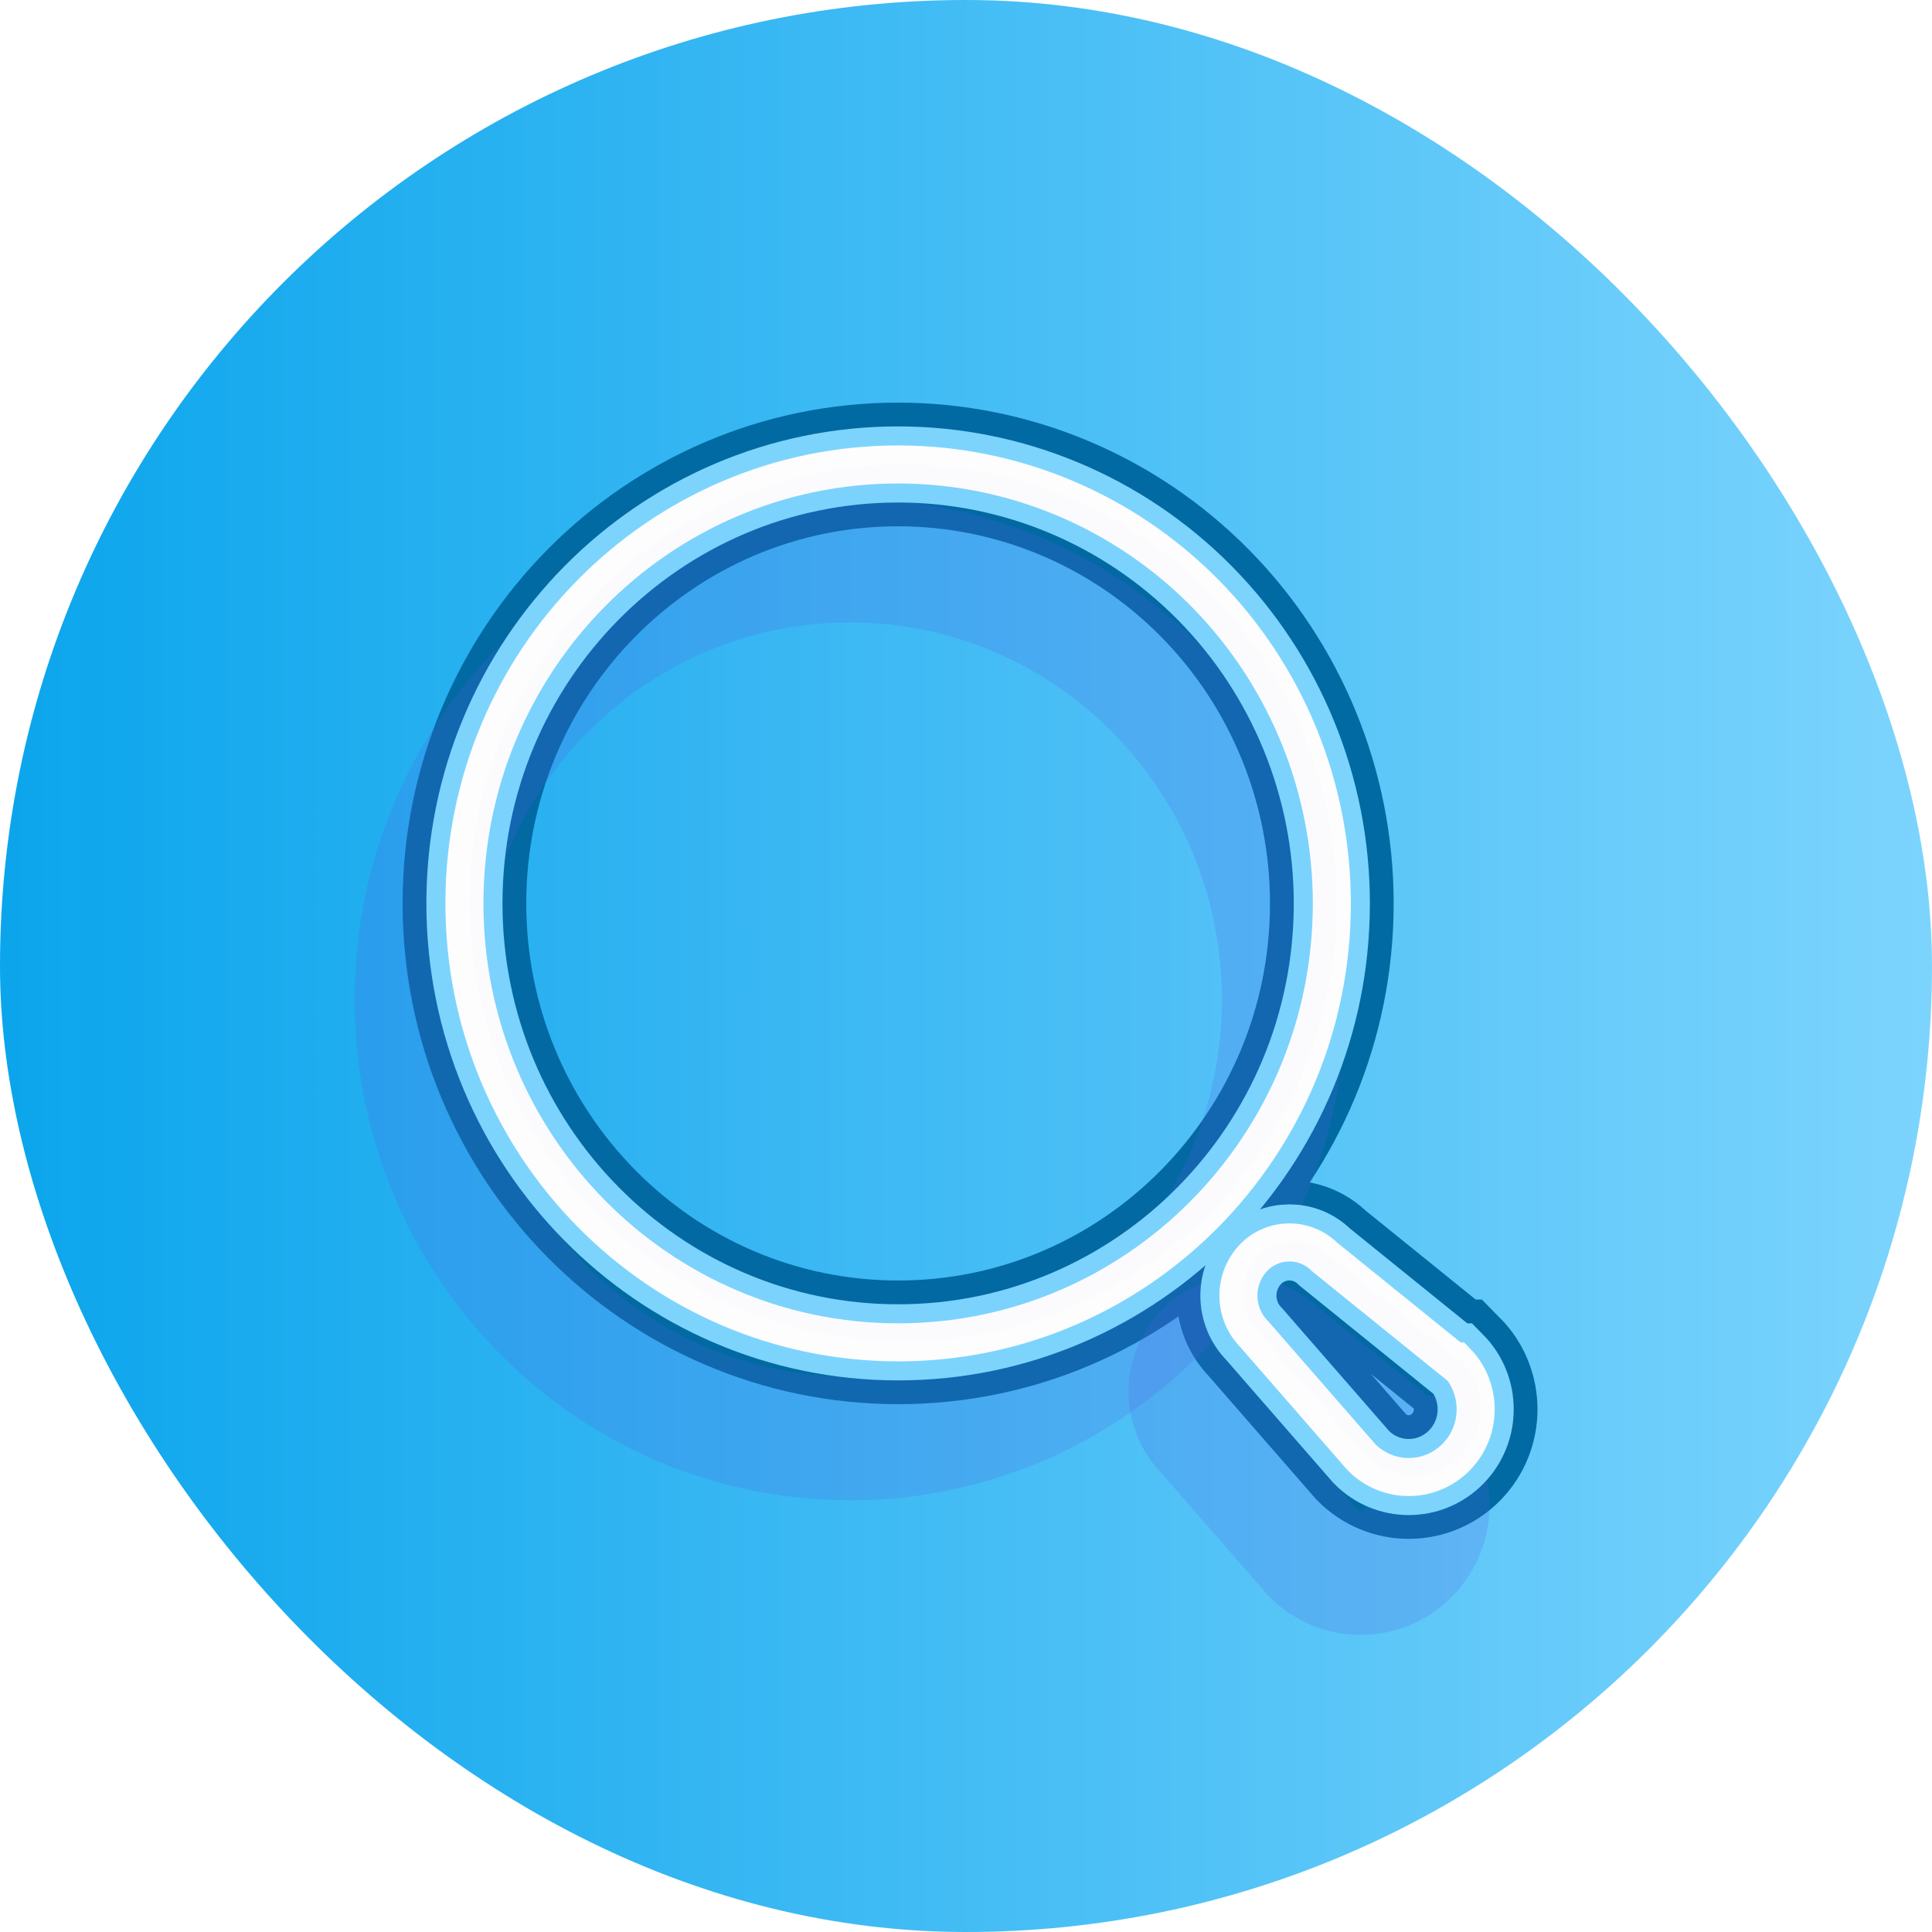
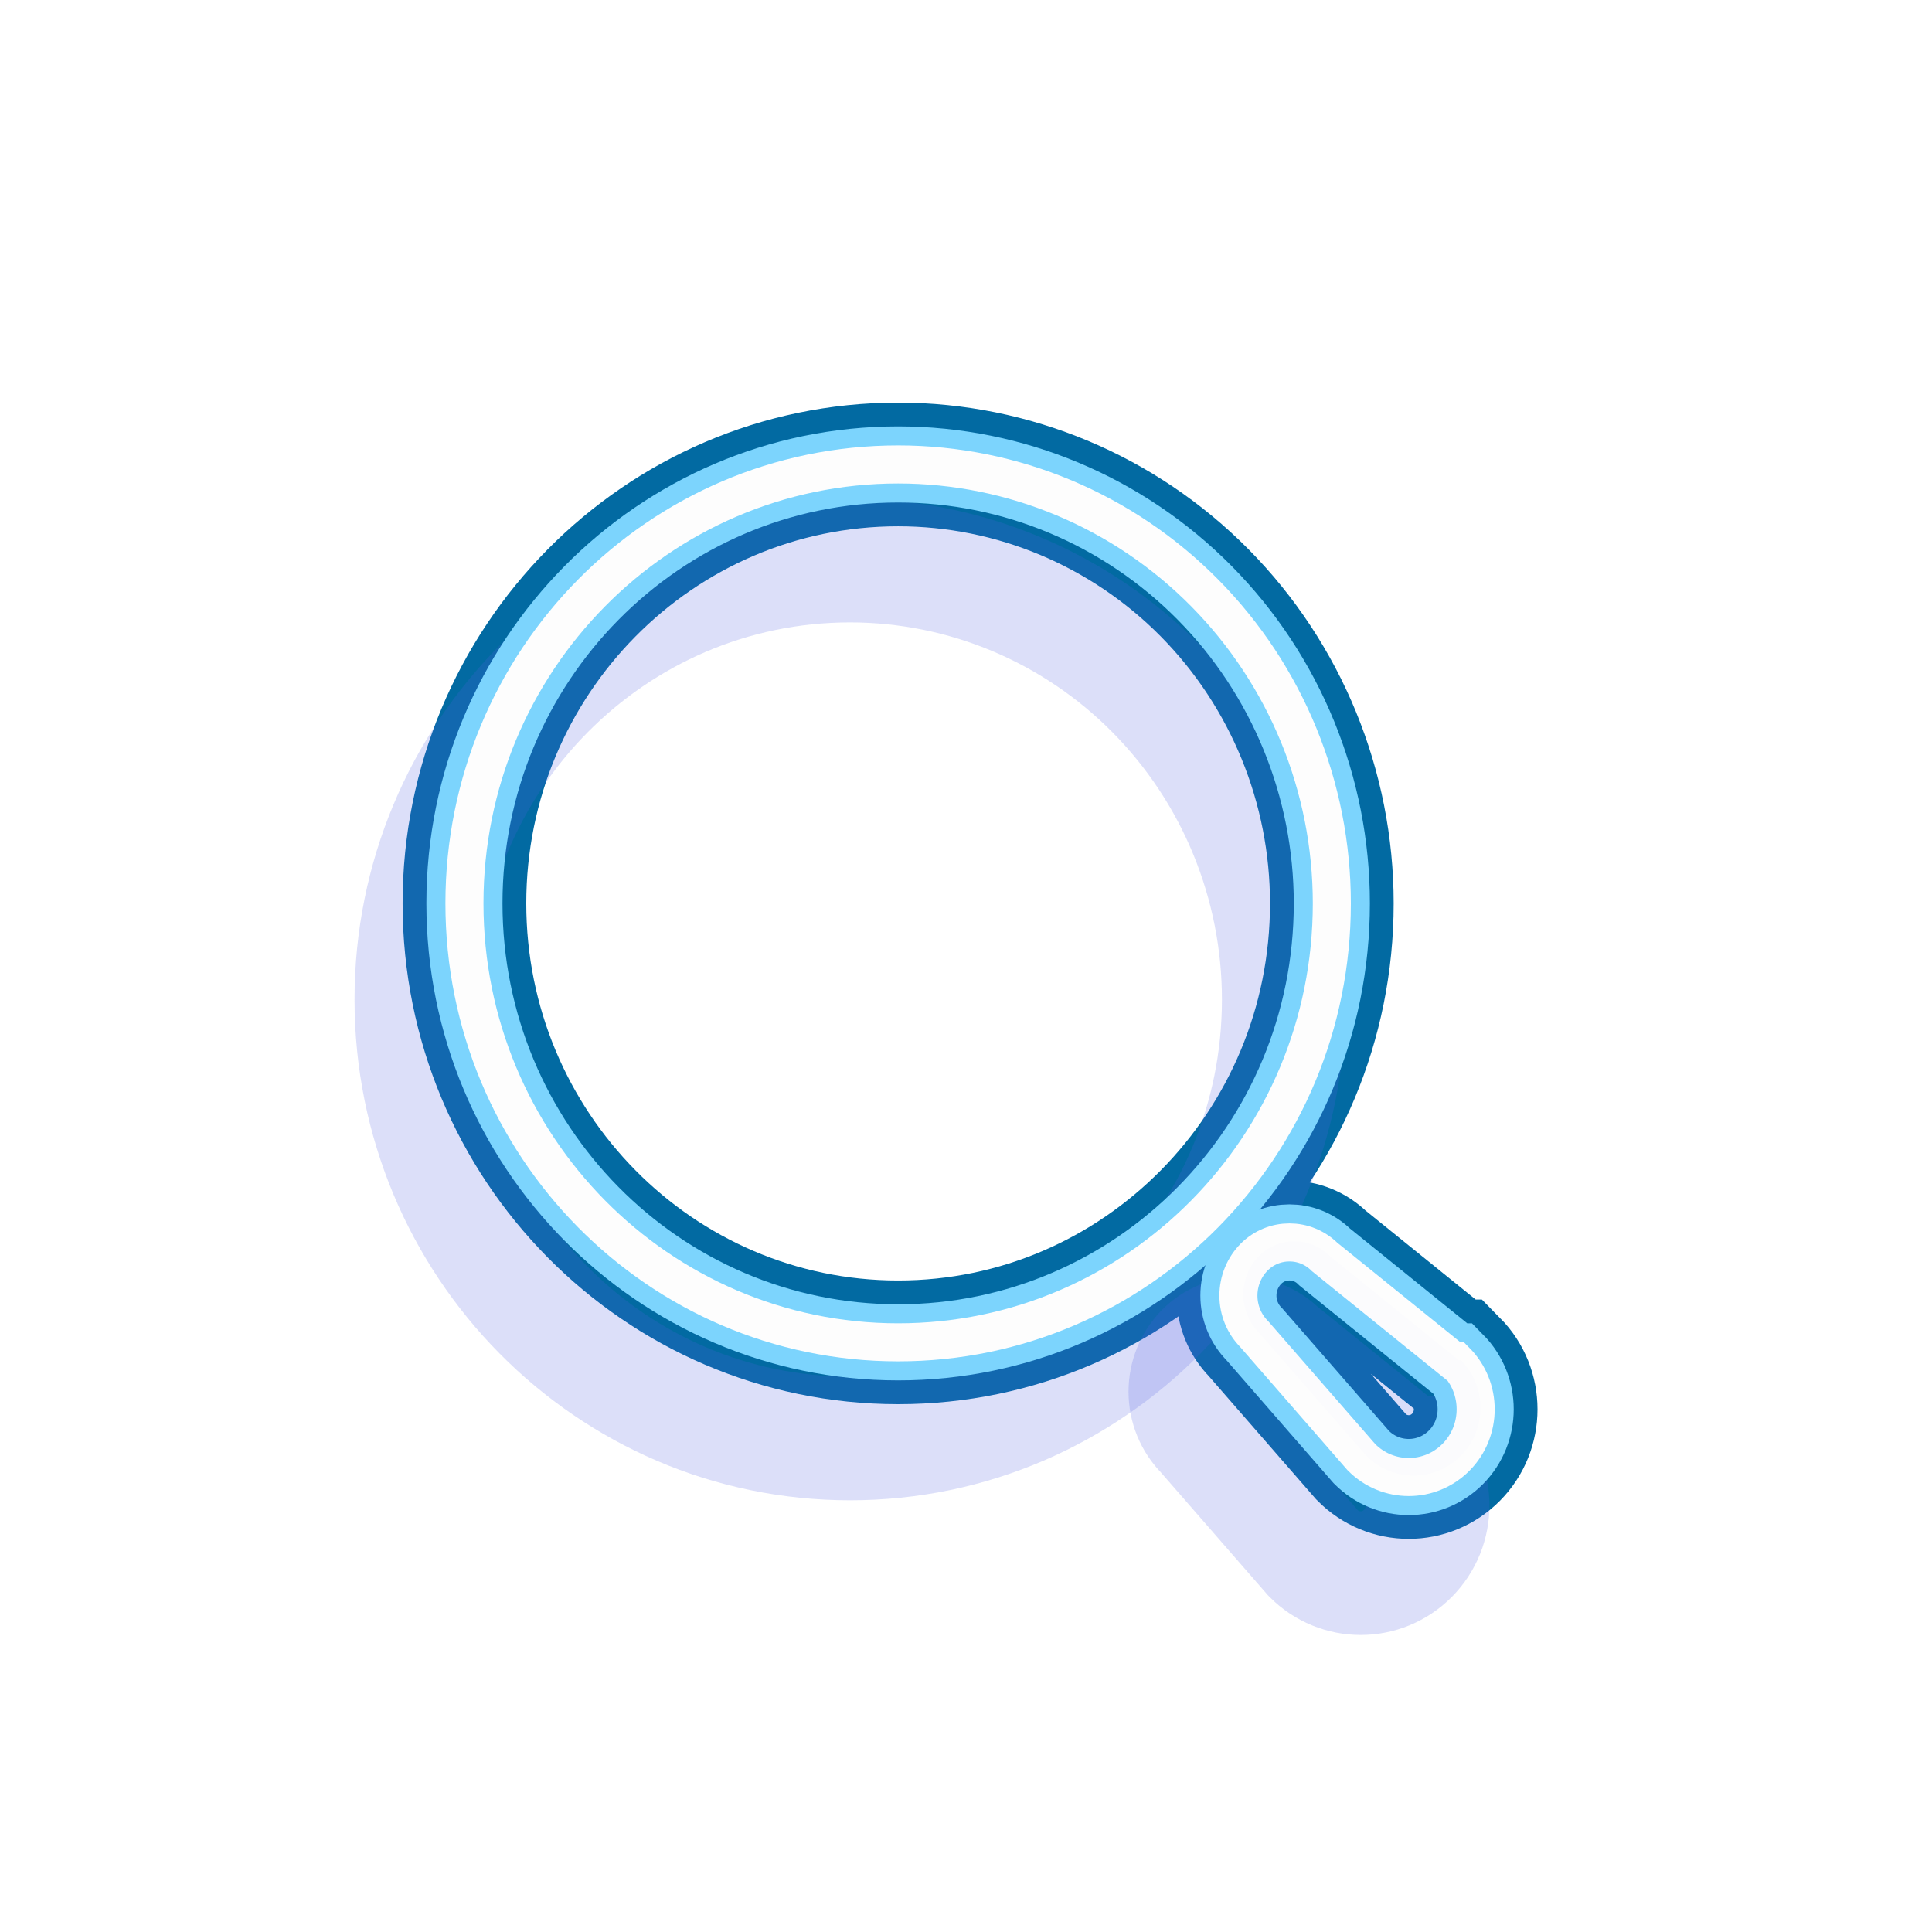
<svg xmlns="http://www.w3.org/2000/svg" width="82" height="82" viewBox="0 0 82 82" fill="none">
  <g clip-path="url(#clip0_3348_26778)">
-     <rect width="82" height="82" rx="41" fill="url(#paint0_linear_3348_26778)" />
    <g style="mix-blend-mode:hard-light" filter="url(#filter0_f_3348_26778)">
      <path d="M19.712 38.343C19.712 28.054 27.953 19.713 38.12 19.713C43.002 19.713 47.684 21.676 51.136 25.17C54.588 28.664 56.527 33.402 56.527 38.343C56.527 48.632 48.286 56.973 38.12 56.973C27.953 56.973 19.712 48.632 19.712 38.343Z" stroke="#026AA2" stroke-width="5.249" />
      <path d="M56.223 53.351L61.705 57.782H61.8C62.909 58.905 62.909 60.725 61.8 61.847C60.691 62.97 58.893 62.97 57.783 61.847L53.234 56.626C52.804 56.193 52.562 55.603 52.562 54.989C52.562 54.374 52.804 53.785 53.234 53.351C54.063 52.526 55.393 52.526 56.223 53.351Z" stroke="#026AA2" stroke-width="5.249" />
    </g>
    <g style="mix-blend-mode:hard-light" filter="url(#filter1_i_3348_26778)">
      <path d="M19.712 38.343C19.712 28.054 27.953 19.713 38.12 19.713C43.002 19.713 47.684 21.676 51.136 25.17C54.588 28.664 56.527 33.402 56.527 38.343C56.527 48.632 48.286 56.973 38.12 56.973C27.953 56.973 19.712 48.632 19.712 38.343Z" stroke="#5062E5" stroke-opacity="0.2" stroke-width="5.249" />
      <path d="M56.223 53.351L61.705 57.782H61.8C62.909 58.905 62.909 60.725 61.8 61.847C60.691 62.97 58.893 62.97 57.783 61.847L53.234 56.626C52.804 56.193 52.562 55.603 52.562 54.989C52.562 54.374 52.804 53.785 53.234 53.351C54.063 52.526 55.393 52.526 56.223 53.351Z" stroke="#5062E5" stroke-opacity="0.2" stroke-width="5.249" />
    </g>
    <path d="M19.712 38.343C19.712 28.054 27.953 19.713 38.12 19.713C43.002 19.713 47.684 21.676 51.136 25.17C54.588 28.664 56.527 33.402 56.527 38.343C56.527 48.632 48.286 56.973 38.12 56.973C27.953 56.973 19.712 48.632 19.712 38.343Z" stroke="#7CD4FD" stroke-width="3.23" />
    <path d="M56.223 53.351L61.705 57.782H61.8C62.909 58.905 62.909 60.725 61.8 61.847C60.691 62.97 58.893 62.97 57.783 61.847L53.234 56.626C52.804 56.193 52.562 55.603 52.562 54.989C52.562 54.374 52.804 53.785 53.234 53.351C54.063 52.526 55.393 52.526 56.223 53.351Z" stroke="#7CD4FD" stroke-width="3.23" />
    <path d="M19.712 38.343C19.712 28.054 27.953 19.713 38.12 19.713C43.002 19.713 47.684 21.676 51.136 25.17C54.588 28.664 56.527 33.402 56.527 38.343C56.527 48.632 48.286 56.973 38.12 56.973C27.953 56.973 19.712 48.632 19.712 38.343Z" stroke="#FDFDFD" stroke-width="1.615" />
    <path d="M56.223 53.351L61.705 57.782H61.8C62.909 58.905 62.909 60.725 61.8 61.847C60.691 62.97 58.893 62.97 57.783 61.847L53.234 56.626C52.804 56.193 52.562 55.603 52.562 54.989C52.562 54.374 52.804 53.785 53.234 53.351C54.063 52.526 55.393 52.526 56.223 53.351Z" stroke="#FDFDFD" stroke-width="1.615" />
    <g filter="url(#filter2_b_3348_26778)">
-       <path d="M19.932 38.315C19.932 28.041 28.17 19.712 38.332 19.712C43.212 19.712 47.893 21.672 51.344 25.161C54.794 28.649 56.733 33.381 56.733 38.315C56.733 48.59 48.495 56.919 38.332 56.919C28.17 56.919 19.932 48.59 19.932 38.315Z" fill="#1E33D0" fill-opacity="0.01" />
      <path d="M56.429 53.302L61.909 57.727H62.004C63.113 58.848 63.113 60.666 62.004 61.786C60.895 62.907 59.098 62.907 57.989 61.786L53.441 56.573C53.011 56.14 52.77 55.551 52.77 54.938C52.77 54.324 53.011 53.736 53.441 53.302C54.27 52.478 55.599 52.478 56.429 53.302Z" fill="#1E33D0" fill-opacity="0.01" />
    </g>
  </g>
  <defs>
    <filter id="filter0_f_3348_26778" x="-77.047" y="-77.046" width="236.439" height="236.495" filterUnits="userSpaceOnUse" color-interpolation-filters="sRGB">
      <feFlood flood-opacity="0" result="BackgroundImageFix" />
      <feBlend mode="normal" in="SourceGraphic" in2="BackgroundImageFix" result="shape" />
      <feGaussianBlur stdDeviation="47.068" result="effect1_foregroundBlur_3348_26778" />
    </filter>
    <filter id="filter1_i_3348_26778" x="15.048" y="17.089" width="50.209" height="50.264" filterUnits="userSpaceOnUse" color-interpolation-filters="sRGB">
      <feFlood flood-opacity="0" result="BackgroundImageFix" />
      <feBlend mode="normal" in="SourceGraphic" in2="BackgroundImageFix" result="shape" />
      <feColorMatrix in="SourceAlpha" type="matrix" values="0 0 0 0 0 0 0 0 0 0 0 0 0 0 0 0 0 0 127 0" result="hardAlpha" />
      <feOffset dx="-2.04" dy="4.079" />
      <feGaussianBlur stdDeviation="1.02" />
      <feComposite in2="hardAlpha" operator="arithmetic" k2="-1" k3="1" />
      <feColorMatrix type="matrix" values="0 0 0 0 1 0 0 0 0 1 0 0 0 0 1 0 0 0 0.5 0" />
      <feBlend mode="normal" in2="shape" result="effect1_innerShadow_3348_26778" />
    </filter>
    <filter id="filter2_b_3348_26778" x="1.009" y="0.789" width="80.751" height="80.762" filterUnits="userSpaceOnUse" color-interpolation-filters="sRGB">
      <feFlood flood-opacity="0" result="BackgroundImageFix" />
      <feGaussianBlur in="BackgroundImageFix" stdDeviation="9.462" />
      <feComposite in2="SourceAlpha" operator="in" result="effect1_backgroundBlur_3348_26778" />
      <feBlend mode="normal" in="SourceGraphic" in2="effect1_backgroundBlur_3348_26778" result="shape" />
    </filter>
    <linearGradient id="paint0_linear_3348_26778" x1="2.1757e-05" y1="0" x2="82" y2="7.79589e-06" gradientUnits="userSpaceOnUse">
      <stop stop-color="#0BA5EC" />
      <stop offset="1" stop-color="#7CD4FD" />
    </linearGradient>
    <clipPath id="clip0_3348_26778">
      <rect width="82" height="82" rx="41" fill="white" />
    </clipPath>
  </defs>
</svg>